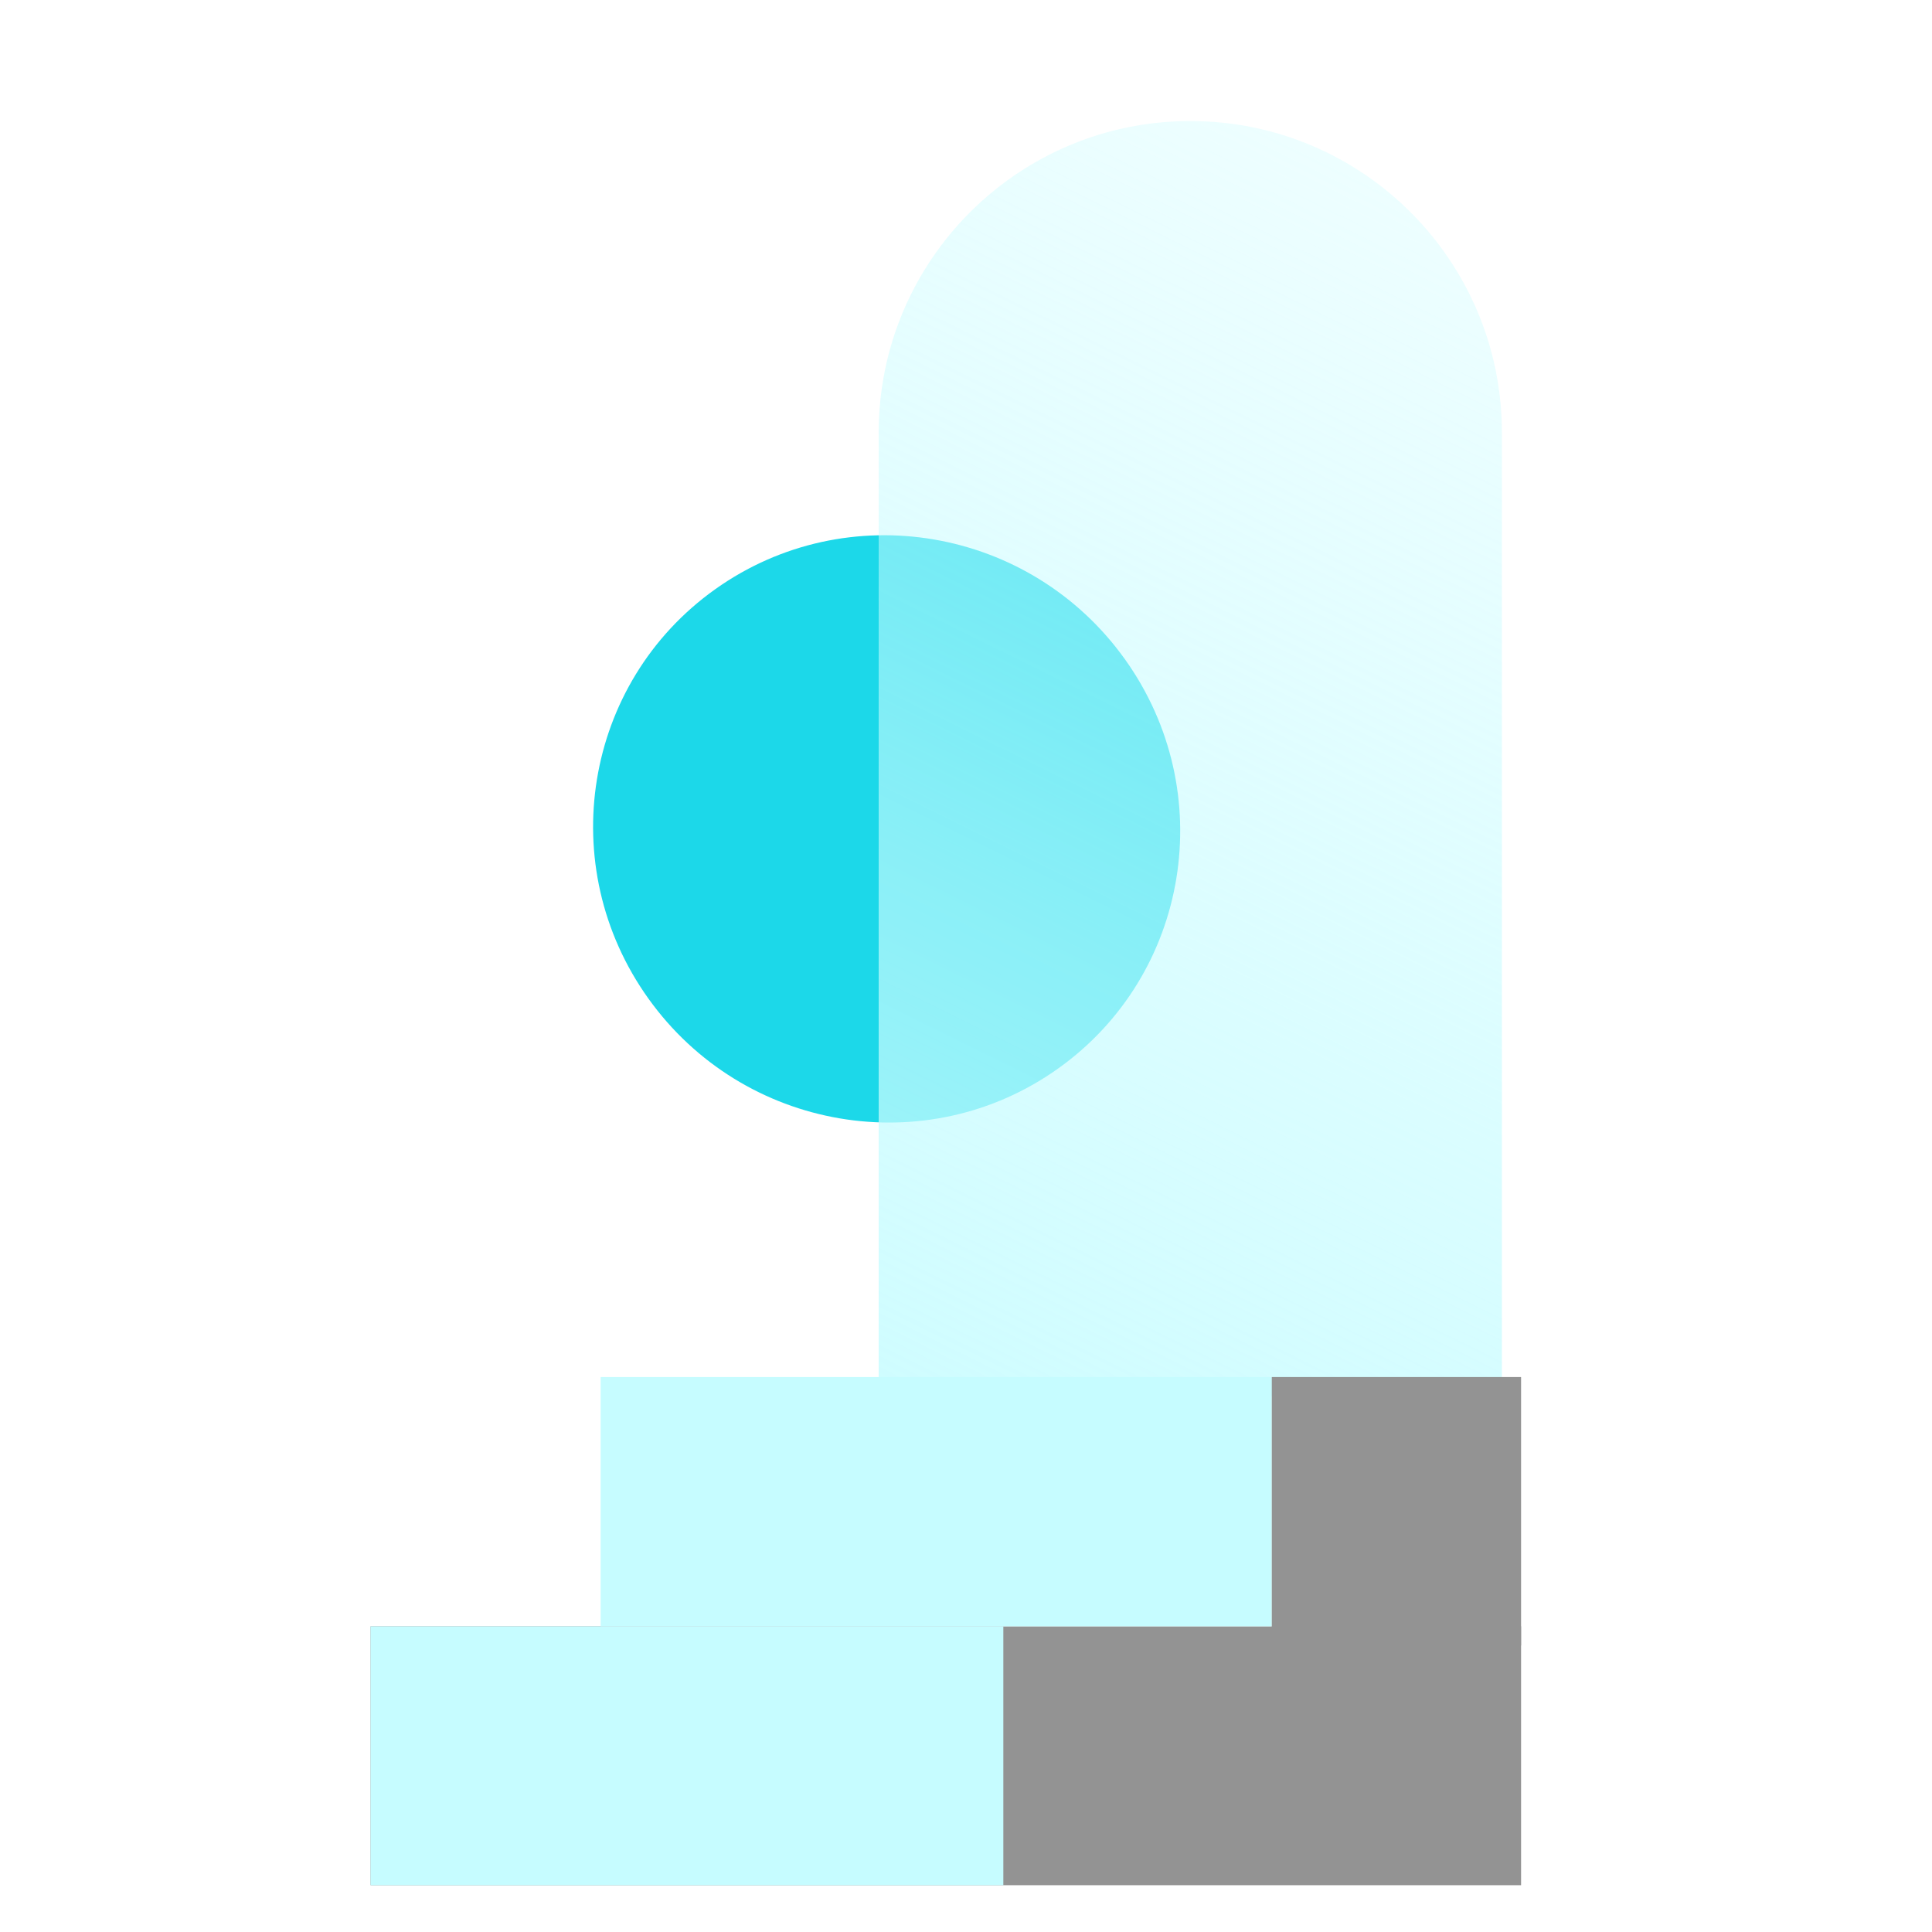
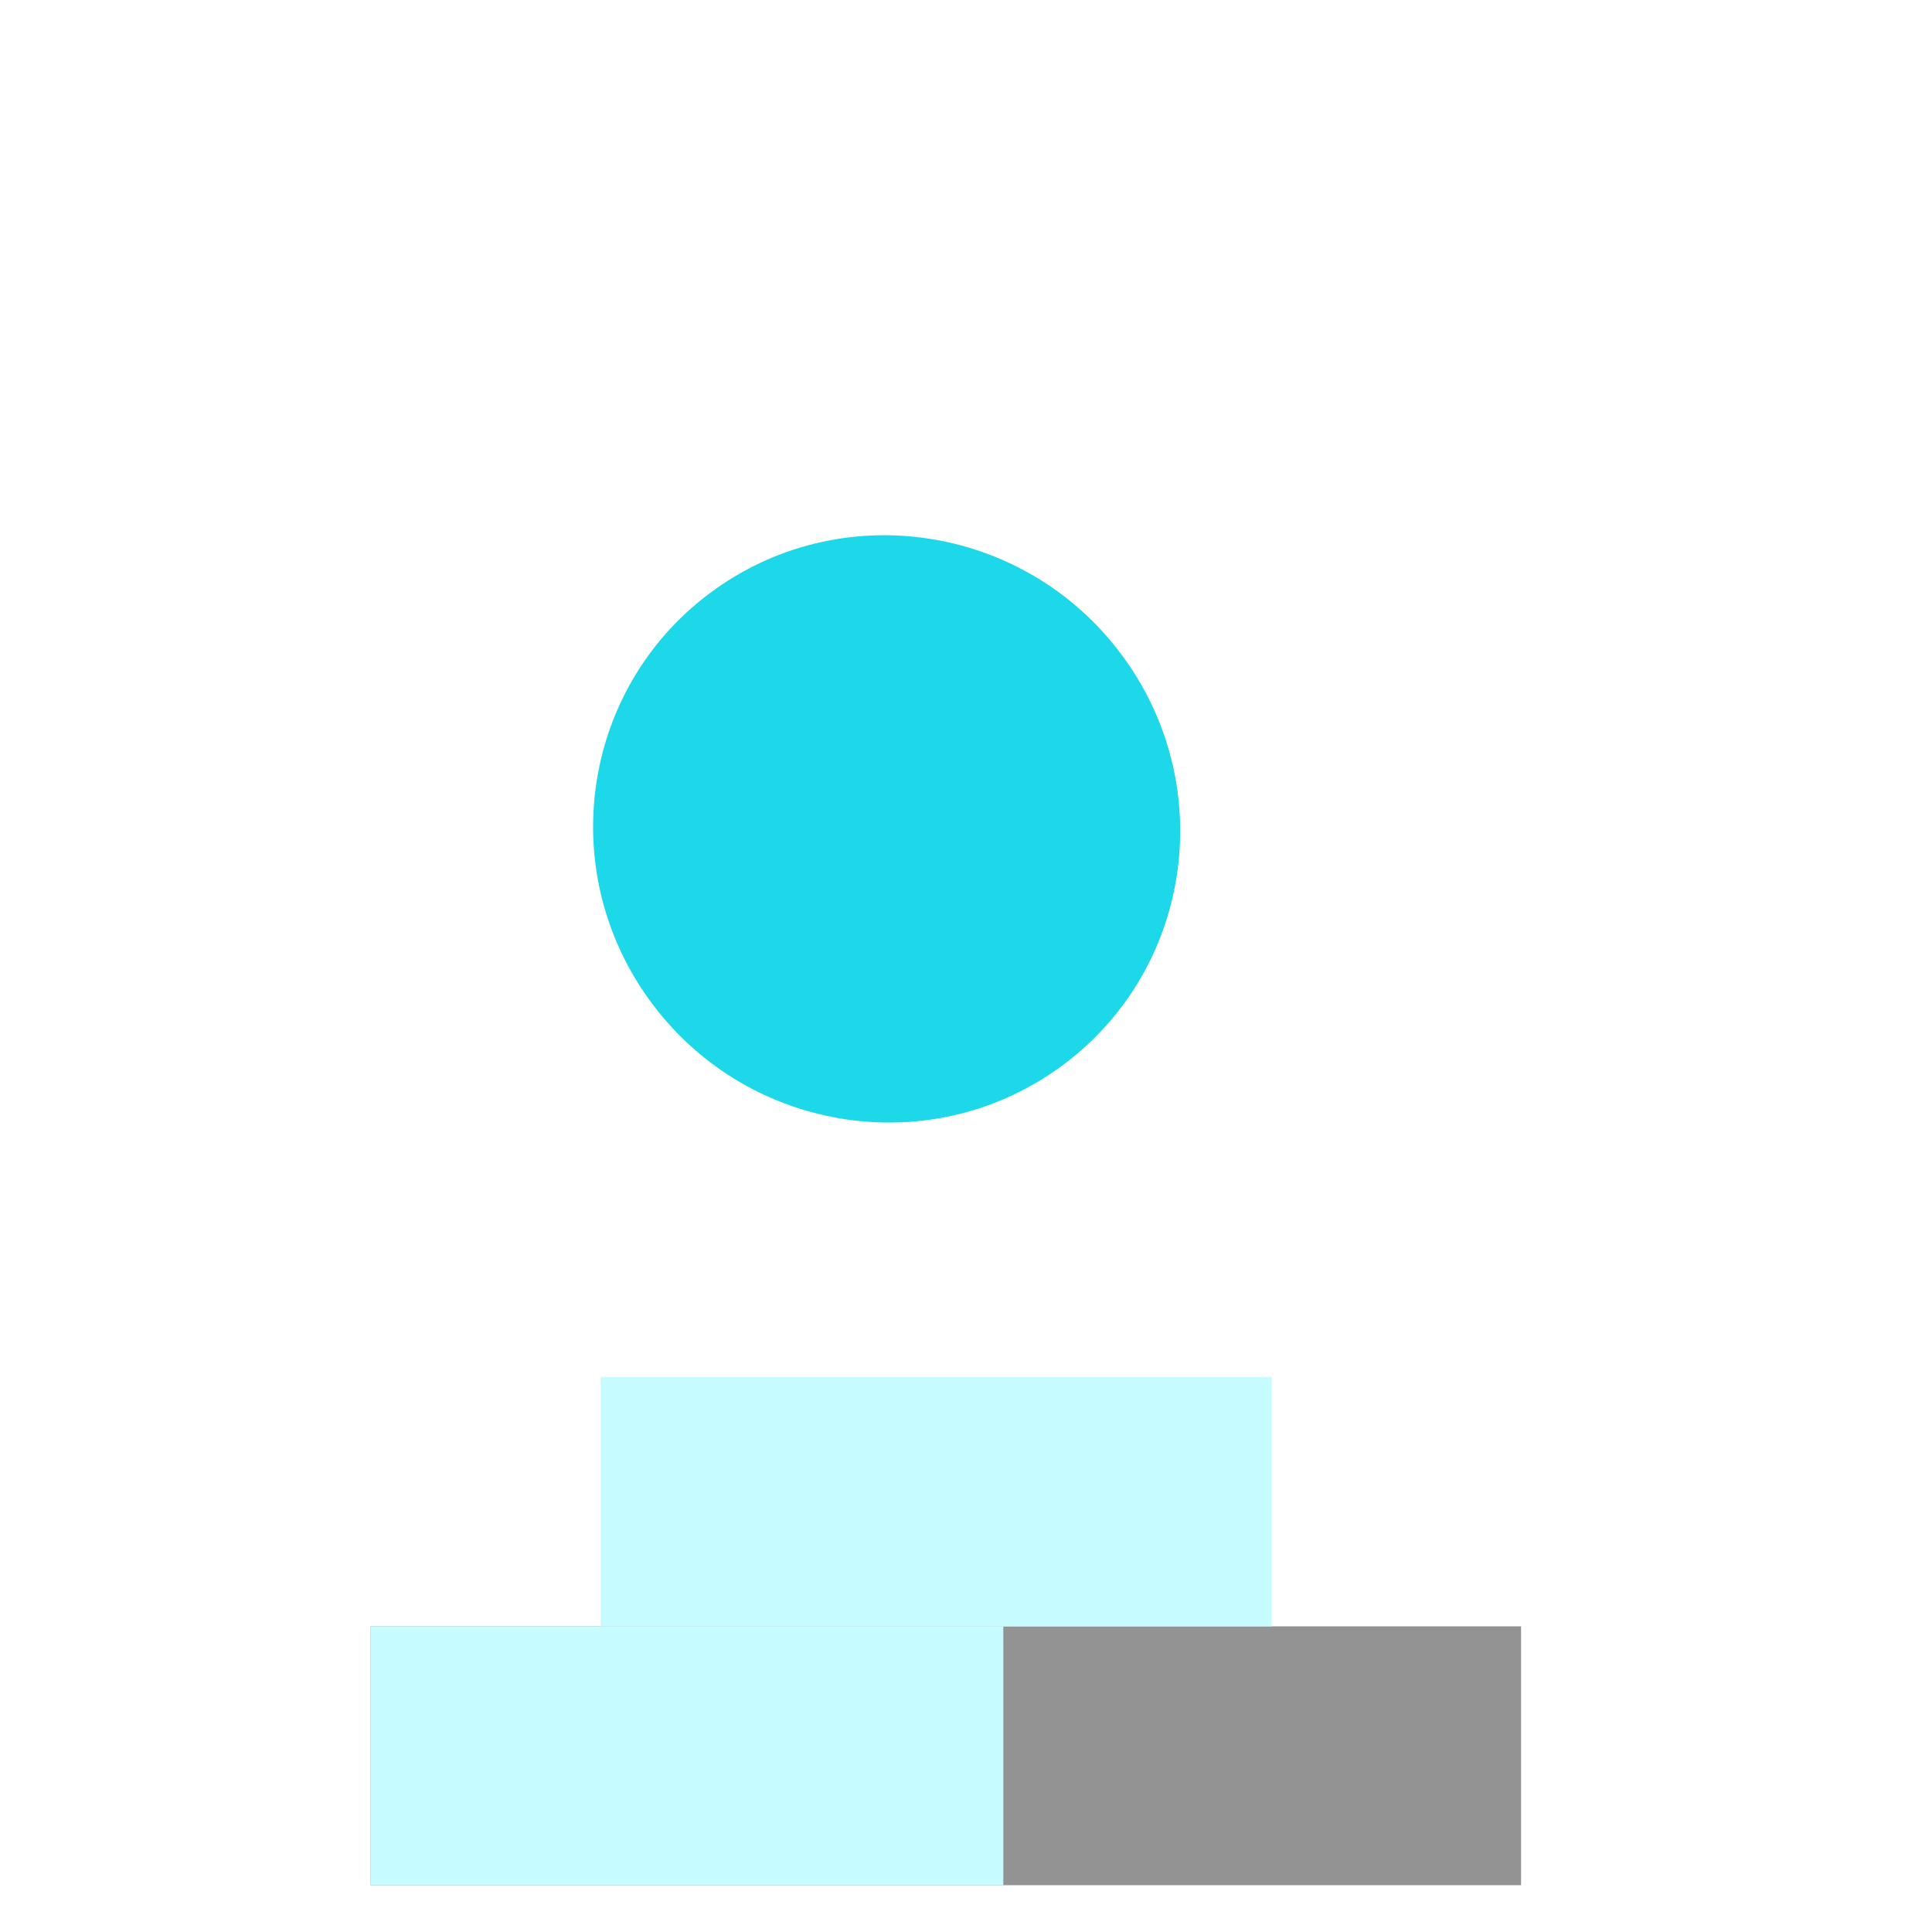
<svg xmlns="http://www.w3.org/2000/svg" width="104" height="104" viewBox="0 0 104 104" fill="none">
  <path d="M34.904 53.754C29.806 46.63 31.415 36.765 38.498 31.72C45.581 26.675 55.455 28.361 60.553 35.485C65.651 42.609 64.042 52.474 56.959 57.519C49.877 62.564 40.002 60.878 34.904 53.754Z" fill="#1CD8E9" />
  <g filter="url(#filter0_bii_6907_317154)">
-     <path d="M48.332 22.774C48.332 13.51 55.842 6 65.106 6C74.37 6 81.88 13.51 81.88 22.774V74.643H48.332V22.774Z" fill="url(#paint0_linear_6907_317154)" />
-   </g>
+     </g>
  <rect x="19.946" y="87.546" width="61.934" height="13.935" fill="#939393" />
  <rect x="32.333" y="74.127" width="36.128" height="13.419" fill="#C6FCFF" />
-   <rect width="13.419" height="14.451" transform="matrix(-1 0 0 1 81.88 74.127)" fill="#939393" />
  <rect width="34.064" height="13.935" transform="matrix(-1 0 0 1 54.01 87.546)" fill="#C6FCFF" />
  <defs>
    <filter id="filter0_bii_6907_317154" x="43.171" y="0.839" width="43.87" height="78.965" filterUnits="userSpaceOnUse" color-interpolation-filters="sRGB">
      <feFlood flood-opacity="0" result="BackgroundImageFix" />
      <feGaussianBlur in="BackgroundImageFix" stdDeviation="2.581" />
      <feComposite in2="SourceAlpha" operator="in" result="effect1_backgroundBlur_6907_317154" />
      <feBlend mode="normal" in="SourceGraphic" in2="effect1_backgroundBlur_6907_317154" result="shape" />
      <feColorMatrix in="SourceAlpha" type="matrix" values="0 0 0 0 0 0 0 0 0 0 0 0 0 0 0 0 0 0 127 0" result="hardAlpha" />
      <feOffset dx="1.032" dy="1.032" />
      <feComposite in2="hardAlpha" operator="arithmetic" k2="-1" k3="1" />
      <feColorMatrix type="matrix" values="0 0 0 0 1 0 0 0 0 1 0 0 0 0 1 0 0 0 0.5 0" />
      <feBlend mode="normal" in2="shape" result="effect2_innerShadow_6907_317154" />
      <feColorMatrix in="SourceAlpha" type="matrix" values="0 0 0 0 0 0 0 0 0 0 0 0 0 0 0 0 0 0 127 0" result="hardAlpha" />
      <feOffset dx="-2.064" dy="-0.516" />
      <feComposite in2="hardAlpha" operator="arithmetic" k2="-1" k3="1" />
      <feColorMatrix type="matrix" values="0 0 0 0 0.012 0 0 0 0 0.667 0 0 0 0 0.757 0 0 0 1 0" />
      <feBlend mode="normal" in2="effect2_innerShadow_6907_317154" result="effect3_innerShadow_6907_317154" />
    </filter>
    <linearGradient id="paint0_linear_6907_317154" x1="36.25" y1="91.135" x2="94.978" y2="-27.746" gradientUnits="userSpaceOnUse">
      <stop stop-color="#C6FCFF" />
      <stop offset="1" stop-color="#C6FCFF" stop-opacity="0" />
    </linearGradient>
  </defs>
</svg>